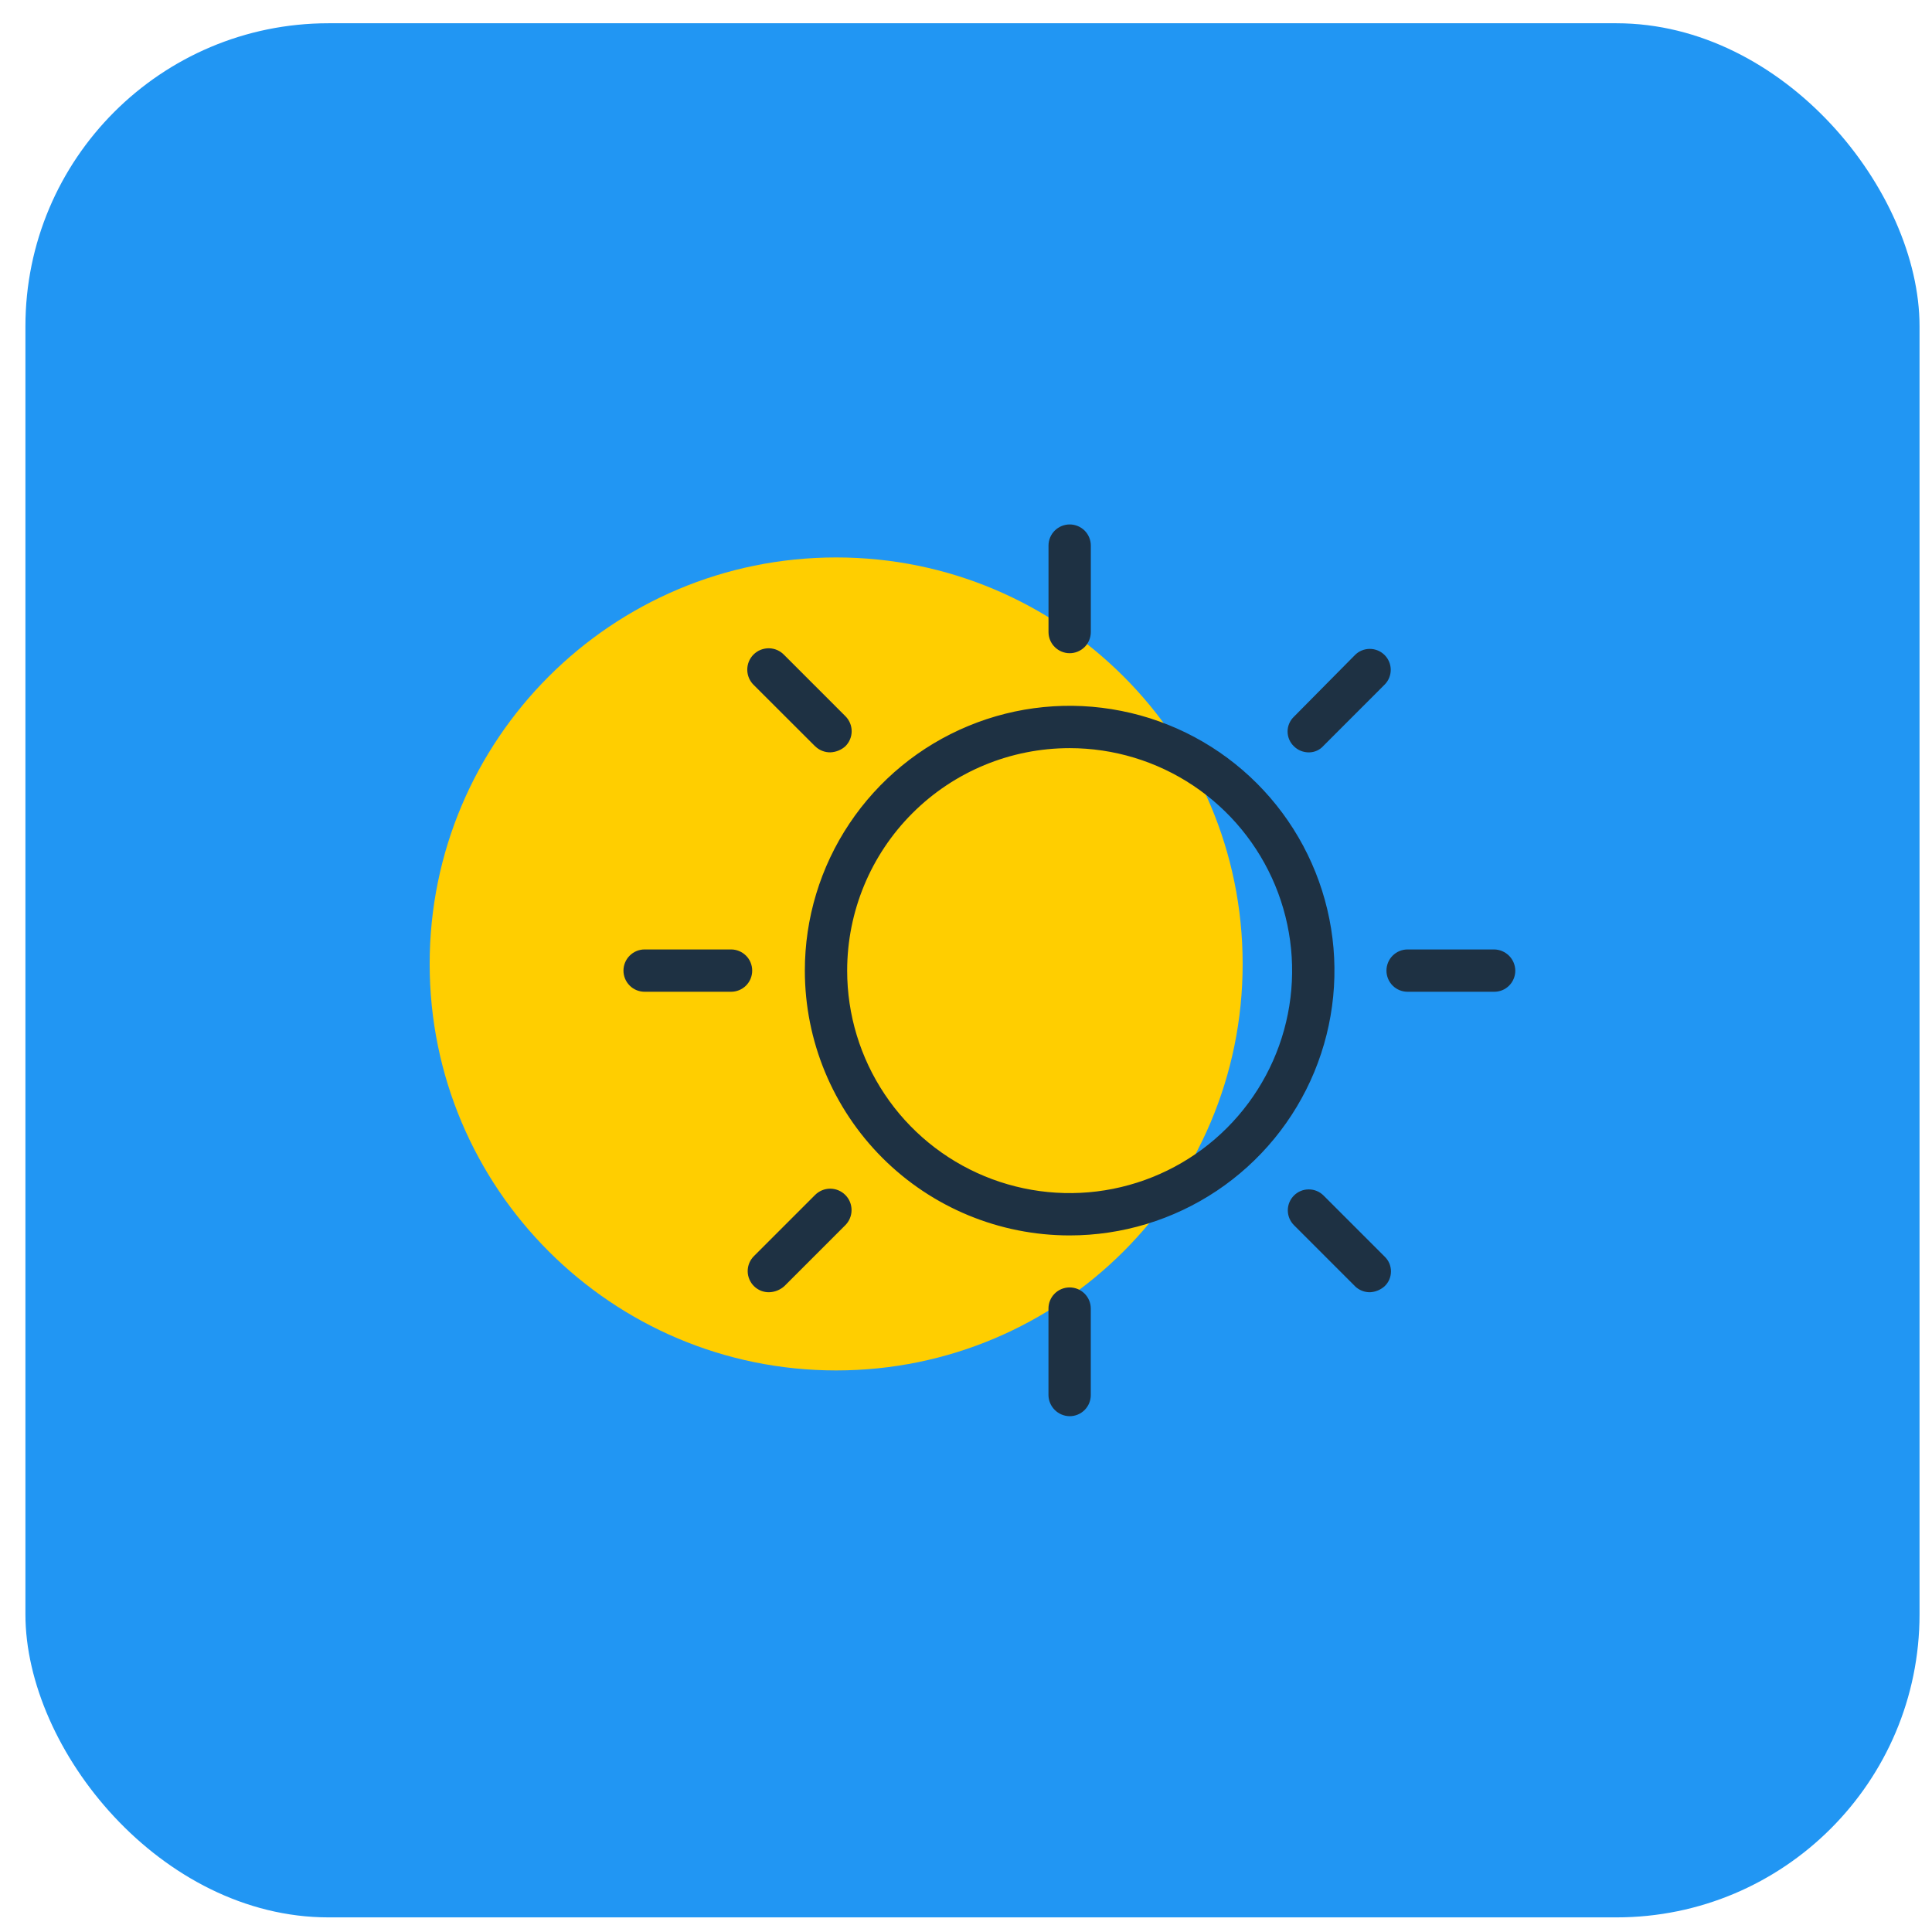
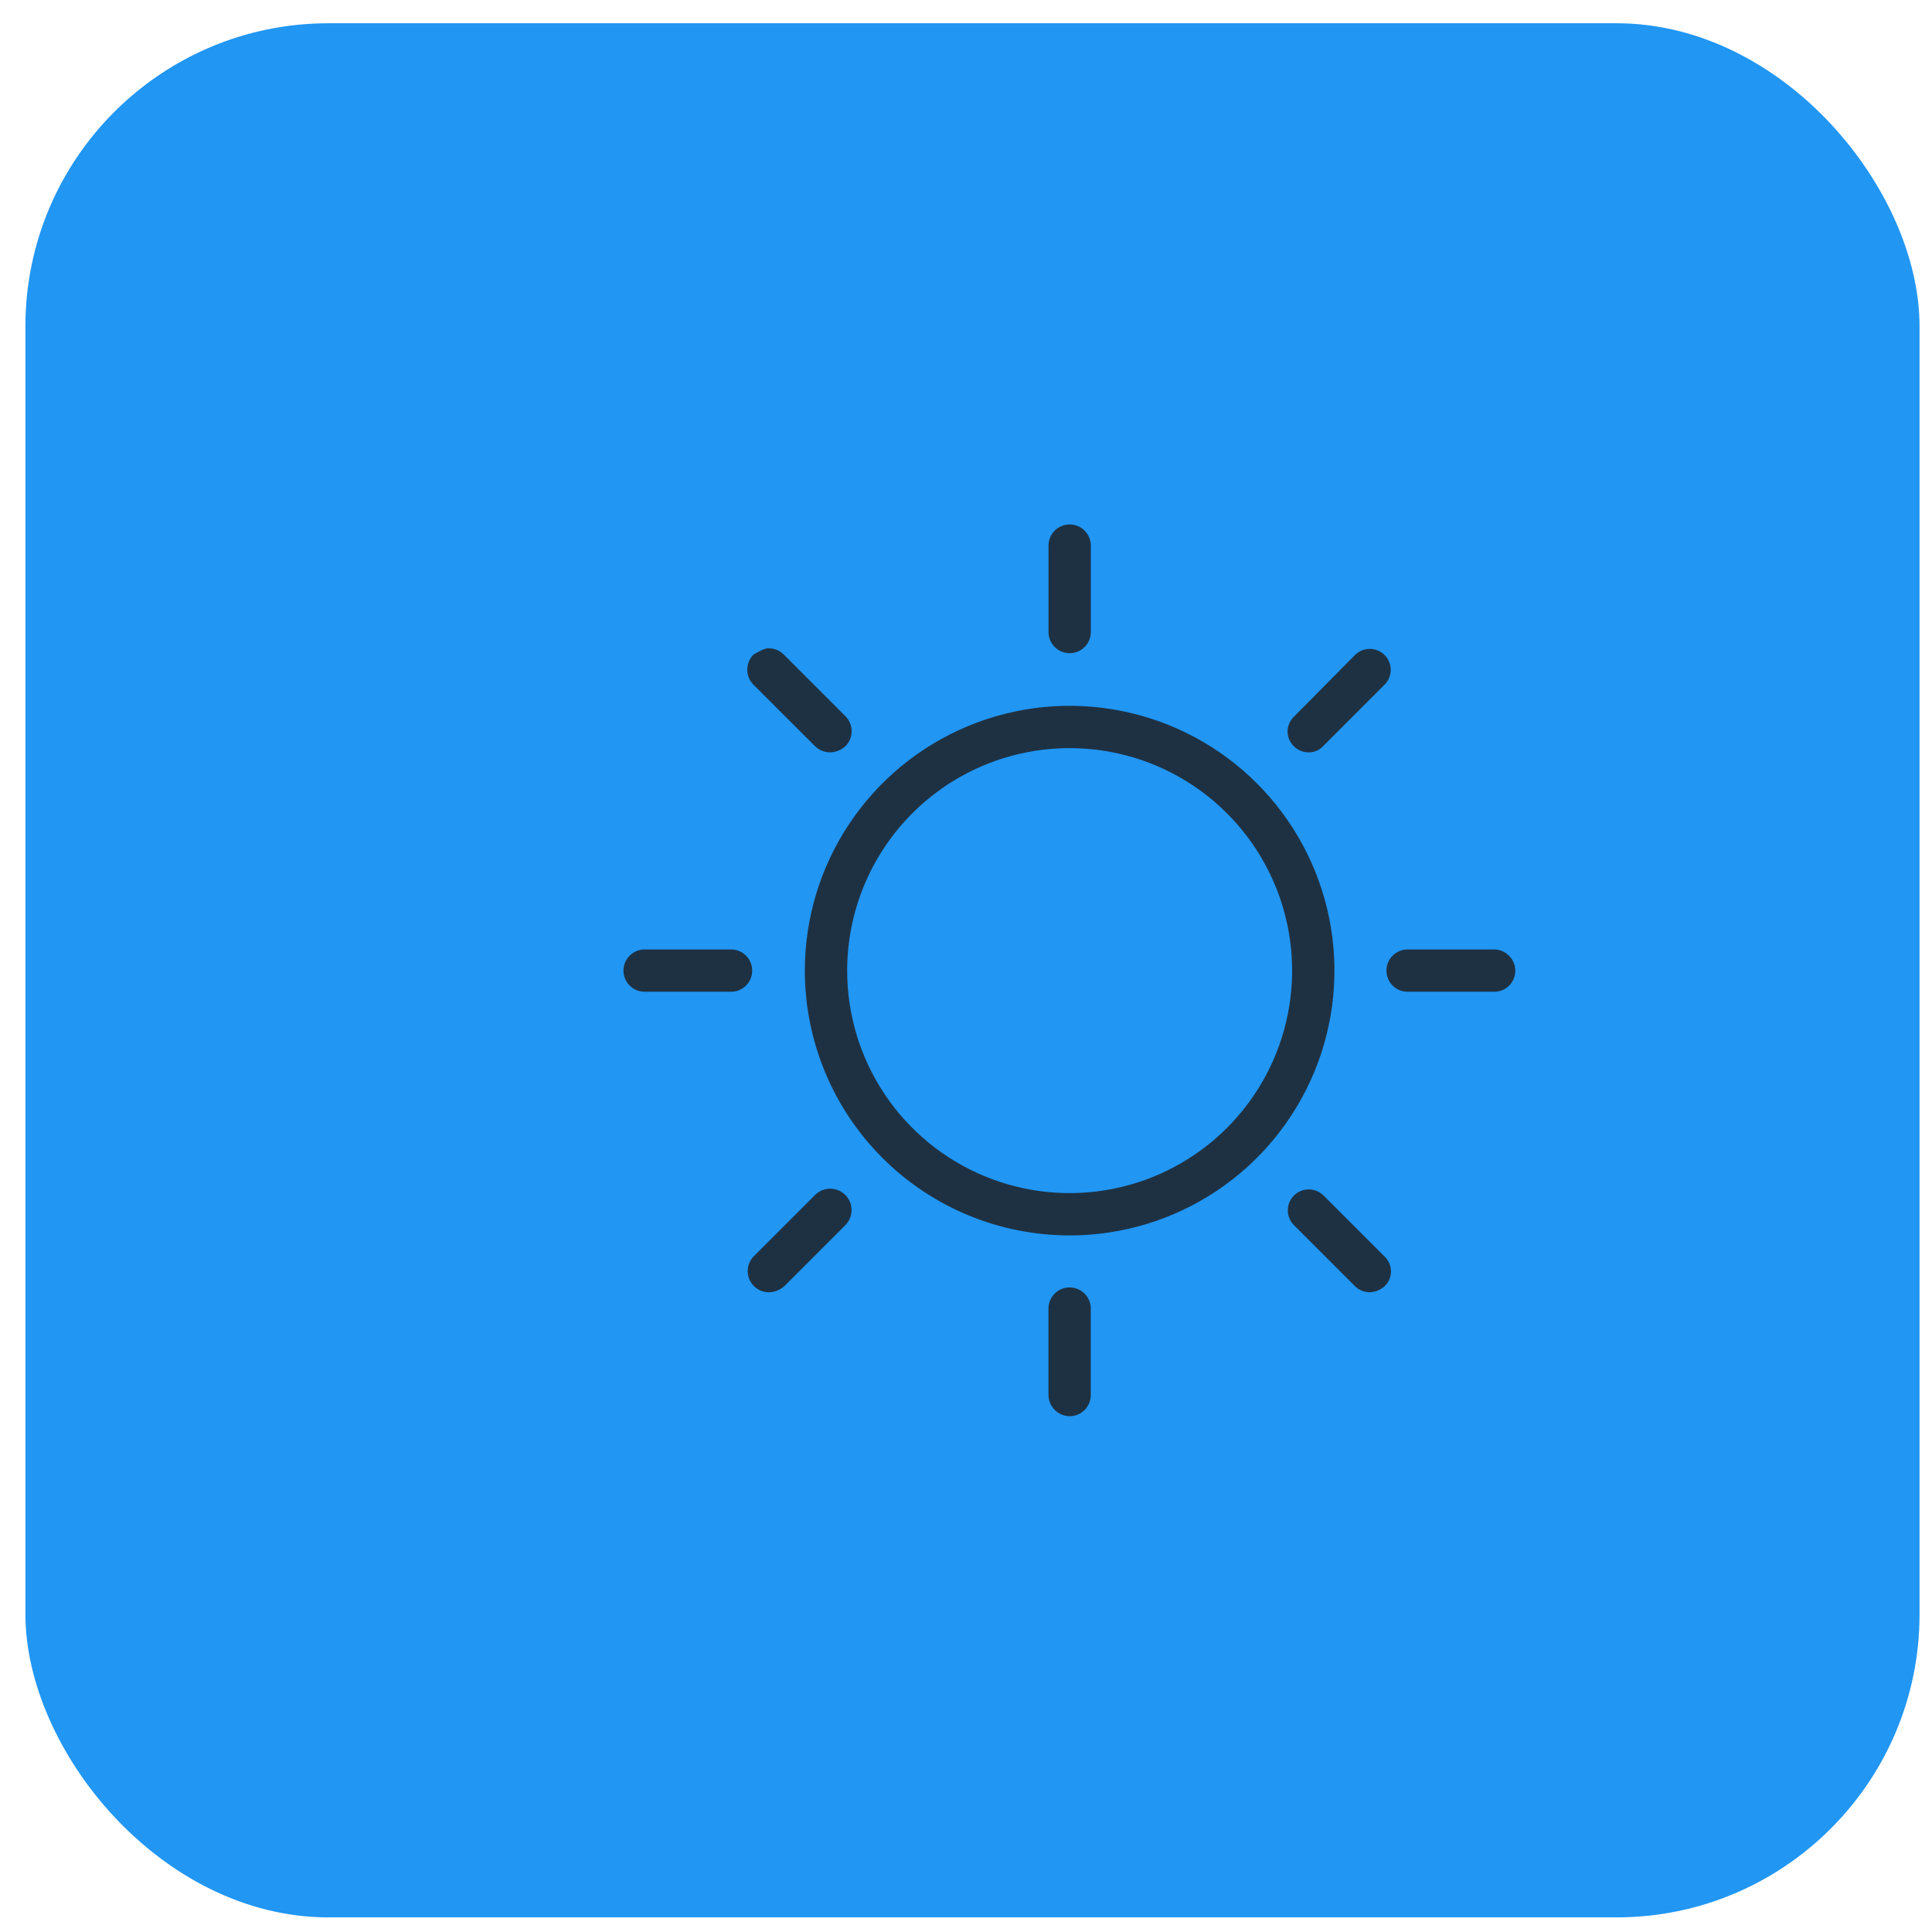
<svg xmlns="http://www.w3.org/2000/svg" width="51" height="51" viewBox="0 0 51 51" fill="none">
  <rect x="0.671" y="0.614" width="50" height="50" rx="8" fill="#2196F3" />
-   <path d="M22.073 36.176C27.999 36.176 32.803 31.372 32.803 25.445C32.803 19.519 27.999 14.715 22.073 14.715C16.146 14.715 11.342 19.519 11.342 25.445C11.342 31.372 16.146 36.176 22.073 36.176Z" fill="#FFCE00" />
-   <path d="M27.677 36.825V34.543C27.677 34.395 27.735 34.253 27.84 34.148C27.945 34.043 28.087 33.985 28.235 33.985C28.383 33.985 28.525 34.043 28.63 34.148C28.735 34.253 28.794 34.395 28.794 34.543V36.825C28.794 36.899 28.78 36.971 28.752 37.039C28.724 37.107 28.683 37.169 28.631 37.221C28.579 37.273 28.517 37.314 28.449 37.342C28.381 37.37 28.309 37.384 28.235 37.384C28.087 37.382 27.947 37.323 27.842 37.218C27.738 37.114 27.678 36.973 27.677 36.825ZM35.769 33.953L34.157 32.341C34.053 32.237 33.995 32.096 33.995 31.95C33.995 31.803 34.053 31.663 34.157 31.559C34.26 31.455 34.401 31.397 34.548 31.397C34.694 31.397 34.835 31.455 34.939 31.559L36.551 33.171C36.604 33.221 36.646 33.282 36.675 33.349C36.703 33.416 36.718 33.489 36.718 33.562C36.718 33.635 36.703 33.707 36.675 33.775C36.646 33.842 36.604 33.902 36.551 33.953C36.445 34.048 36.31 34.104 36.168 34.112C36.094 34.113 36.02 34.1 35.952 34.072C35.883 34.045 35.821 34.005 35.768 33.953H35.769ZM19.905 33.953C19.852 33.901 19.81 33.839 19.781 33.77C19.752 33.702 19.737 33.628 19.737 33.554C19.737 33.48 19.752 33.406 19.781 33.337C19.81 33.269 19.852 33.207 19.905 33.155L21.516 31.544C21.622 31.438 21.765 31.378 21.915 31.378C22.065 31.378 22.208 31.438 22.314 31.544C22.42 31.649 22.479 31.793 22.479 31.943C22.479 32.092 22.42 32.236 22.314 32.342L20.702 33.954C20.592 34.051 20.452 34.107 20.305 34.112C20.231 34.114 20.158 34.1 20.089 34.073C20.021 34.046 19.958 34.005 19.906 33.954L19.905 33.953ZM21.246 25.622C21.245 24.24 21.655 22.888 22.424 21.738C23.192 20.589 24.283 19.693 25.561 19.164C26.838 18.634 28.243 18.496 29.599 18.766C30.956 19.035 32.201 19.701 33.179 20.679C34.156 21.656 34.822 22.902 35.092 24.258C35.362 25.614 35.223 27.019 34.694 28.297C34.165 29.574 33.269 30.666 32.12 31.434C30.97 32.202 29.619 32.612 28.236 32.612C26.382 32.612 24.604 31.876 23.293 30.565C21.982 29.254 21.246 27.476 21.246 25.622ZM22.363 25.622C22.363 26.784 22.707 27.919 23.353 28.885C23.998 29.851 24.916 30.604 25.989 31.048C27.062 31.492 28.243 31.609 29.382 31.382C30.521 31.155 31.568 30.596 32.389 29.774C33.21 28.953 33.77 27.907 33.996 26.767C34.223 25.628 34.106 24.447 33.662 23.374C33.217 22.301 32.465 21.384 31.499 20.738C30.533 20.093 29.398 19.749 28.236 19.749C26.678 19.749 25.184 20.367 24.083 21.469C22.982 22.57 22.363 24.064 22.363 25.622ZM37.157 26.18C37.009 26.18 36.867 26.122 36.762 26.017C36.658 25.912 36.599 25.77 36.599 25.622C36.599 25.474 36.658 25.331 36.762 25.227C36.867 25.122 37.009 25.063 37.157 25.063H39.44C39.587 25.064 39.729 25.124 39.834 25.228C39.939 25.332 39.998 25.474 40 25.622C40 25.695 39.986 25.768 39.958 25.836C39.93 25.904 39.889 25.966 39.837 26.018C39.785 26.07 39.724 26.111 39.656 26.139C39.588 26.166 39.515 26.181 39.441 26.18H37.157ZM17.017 26.18C16.868 26.18 16.726 26.122 16.622 26.017C16.517 25.912 16.458 25.77 16.458 25.622C16.458 25.474 16.517 25.331 16.622 25.227C16.726 25.122 16.868 25.063 17.017 25.063H19.298C19.446 25.063 19.588 25.122 19.693 25.227C19.798 25.331 19.856 25.474 19.856 25.622C19.856 25.77 19.798 25.912 19.693 26.017C19.588 26.122 19.446 26.18 19.298 26.18H17.017ZM34.157 19.701C34.104 19.651 34.062 19.59 34.033 19.523C34.004 19.455 33.989 19.383 33.989 19.31C33.989 19.237 34.004 19.164 34.033 19.097C34.062 19.03 34.104 18.969 34.157 18.919L35.768 17.291C35.871 17.187 36.012 17.129 36.159 17.129C36.306 17.129 36.446 17.187 36.55 17.291C36.654 17.395 36.712 17.535 36.712 17.682C36.712 17.829 36.654 17.97 36.55 18.073L34.939 19.685C34.891 19.74 34.832 19.784 34.766 19.814C34.7 19.845 34.628 19.86 34.556 19.861C34.482 19.862 34.409 19.848 34.34 19.821C34.272 19.794 34.209 19.753 34.157 19.701ZM21.518 19.701L19.904 18.089C19.849 18.037 19.805 17.975 19.774 17.906C19.744 17.837 19.727 17.762 19.726 17.686C19.725 17.611 19.739 17.536 19.767 17.465C19.796 17.395 19.838 17.332 19.891 17.278C19.945 17.225 20.008 17.183 20.078 17.154C20.149 17.126 20.224 17.112 20.299 17.113C20.375 17.114 20.45 17.131 20.519 17.161C20.588 17.192 20.65 17.236 20.702 17.291L22.314 18.903C22.367 18.955 22.409 19.017 22.438 19.086C22.467 19.154 22.482 19.228 22.482 19.302C22.482 19.376 22.467 19.45 22.438 19.518C22.409 19.587 22.367 19.649 22.314 19.701C22.204 19.799 22.064 19.855 21.917 19.86C21.844 19.861 21.771 19.847 21.703 19.82C21.634 19.793 21.572 19.752 21.52 19.701H21.518ZM27.678 16.684V14.402C27.678 14.254 27.737 14.112 27.842 14.007C27.947 13.903 28.089 13.844 28.237 13.844C28.385 13.844 28.527 13.903 28.632 14.007C28.736 14.112 28.795 14.254 28.795 14.402V16.684C28.795 16.833 28.736 16.975 28.632 17.079C28.527 17.184 28.385 17.243 28.237 17.243C28.089 17.243 27.947 17.184 27.842 17.079C27.737 16.975 27.678 16.833 27.678 16.684V16.684Z" fill="#1E3143" />
+   <path d="M27.677 36.825V34.543C27.677 34.395 27.735 34.253 27.84 34.148C27.945 34.043 28.087 33.985 28.235 33.985C28.383 33.985 28.525 34.043 28.63 34.148C28.735 34.253 28.794 34.395 28.794 34.543V36.825C28.794 36.899 28.78 36.971 28.752 37.039C28.724 37.107 28.683 37.169 28.631 37.221C28.579 37.273 28.517 37.314 28.449 37.342C28.381 37.37 28.309 37.384 28.235 37.384C28.087 37.382 27.947 37.323 27.842 37.218C27.738 37.114 27.678 36.973 27.677 36.825ZM35.769 33.953L34.157 32.341C34.053 32.237 33.995 32.096 33.995 31.95C33.995 31.803 34.053 31.663 34.157 31.559C34.26 31.455 34.401 31.397 34.548 31.397C34.694 31.397 34.835 31.455 34.939 31.559L36.551 33.171C36.604 33.221 36.646 33.282 36.675 33.349C36.703 33.416 36.718 33.489 36.718 33.562C36.718 33.635 36.703 33.707 36.675 33.775C36.646 33.842 36.604 33.902 36.551 33.953C36.445 34.048 36.31 34.104 36.168 34.112C36.094 34.113 36.02 34.1 35.952 34.072C35.883 34.045 35.821 34.005 35.768 33.953H35.769ZM19.905 33.953C19.852 33.901 19.81 33.839 19.781 33.77C19.752 33.702 19.737 33.628 19.737 33.554C19.737 33.48 19.752 33.406 19.781 33.337C19.81 33.269 19.852 33.207 19.905 33.155L21.516 31.544C21.622 31.438 21.765 31.378 21.915 31.378C22.065 31.378 22.208 31.438 22.314 31.544C22.42 31.649 22.479 31.793 22.479 31.943C22.479 32.092 22.42 32.236 22.314 32.342L20.702 33.954C20.592 34.051 20.452 34.107 20.305 34.112C20.231 34.114 20.158 34.1 20.089 34.073C20.021 34.046 19.958 34.005 19.906 33.954L19.905 33.953ZM21.246 25.622C21.245 24.24 21.655 22.888 22.424 21.738C23.192 20.589 24.283 19.693 25.561 19.164C26.838 18.634 28.243 18.496 29.599 18.766C30.956 19.035 32.201 19.701 33.179 20.679C34.156 21.656 34.822 22.902 35.092 24.258C35.362 25.614 35.223 27.019 34.694 28.297C34.165 29.574 33.269 30.666 32.12 31.434C30.97 32.202 29.619 32.612 28.236 32.612C26.382 32.612 24.604 31.876 23.293 30.565C21.982 29.254 21.246 27.476 21.246 25.622ZM22.363 25.622C22.363 26.784 22.707 27.919 23.353 28.885C23.998 29.851 24.916 30.604 25.989 31.048C27.062 31.492 28.243 31.609 29.382 31.382C30.521 31.155 31.568 30.596 32.389 29.774C33.21 28.953 33.77 27.907 33.996 26.767C34.223 25.628 34.106 24.447 33.662 23.374C33.217 22.301 32.465 21.384 31.499 20.738C30.533 20.093 29.398 19.749 28.236 19.749C26.678 19.749 25.184 20.367 24.083 21.469C22.982 22.57 22.363 24.064 22.363 25.622ZM37.157 26.18C37.009 26.18 36.867 26.122 36.762 26.017C36.658 25.912 36.599 25.77 36.599 25.622C36.599 25.474 36.658 25.331 36.762 25.227C36.867 25.122 37.009 25.063 37.157 25.063H39.44C39.587 25.064 39.729 25.124 39.834 25.228C39.939 25.332 39.998 25.474 40 25.622C40 25.695 39.986 25.768 39.958 25.836C39.93 25.904 39.889 25.966 39.837 26.018C39.785 26.07 39.724 26.111 39.656 26.139C39.588 26.166 39.515 26.181 39.441 26.18H37.157ZM17.017 26.18C16.868 26.18 16.726 26.122 16.622 26.017C16.517 25.912 16.458 25.77 16.458 25.622C16.458 25.474 16.517 25.331 16.622 25.227C16.726 25.122 16.868 25.063 17.017 25.063H19.298C19.446 25.063 19.588 25.122 19.693 25.227C19.798 25.331 19.856 25.474 19.856 25.622C19.856 25.77 19.798 25.912 19.693 26.017C19.588 26.122 19.446 26.18 19.298 26.18H17.017ZM34.157 19.701C34.104 19.651 34.062 19.59 34.033 19.523C34.004 19.455 33.989 19.383 33.989 19.31C33.989 19.237 34.004 19.164 34.033 19.097C34.062 19.03 34.104 18.969 34.157 18.919L35.768 17.291C35.871 17.187 36.012 17.129 36.159 17.129C36.306 17.129 36.446 17.187 36.55 17.291C36.654 17.395 36.712 17.535 36.712 17.682C36.712 17.829 36.654 17.97 36.55 18.073L34.939 19.685C34.891 19.74 34.832 19.784 34.766 19.814C34.7 19.845 34.628 19.86 34.556 19.861C34.482 19.862 34.409 19.848 34.34 19.821C34.272 19.794 34.209 19.753 34.157 19.701ZM21.518 19.701L19.904 18.089C19.849 18.037 19.805 17.975 19.774 17.906C19.744 17.837 19.727 17.762 19.726 17.686C19.725 17.611 19.739 17.536 19.767 17.465C19.796 17.395 19.838 17.332 19.891 17.278C20.149 17.126 20.224 17.112 20.299 17.113C20.375 17.114 20.45 17.131 20.519 17.161C20.588 17.192 20.65 17.236 20.702 17.291L22.314 18.903C22.367 18.955 22.409 19.017 22.438 19.086C22.467 19.154 22.482 19.228 22.482 19.302C22.482 19.376 22.467 19.45 22.438 19.518C22.409 19.587 22.367 19.649 22.314 19.701C22.204 19.799 22.064 19.855 21.917 19.86C21.844 19.861 21.771 19.847 21.703 19.82C21.634 19.793 21.572 19.752 21.52 19.701H21.518ZM27.678 16.684V14.402C27.678 14.254 27.737 14.112 27.842 14.007C27.947 13.903 28.089 13.844 28.237 13.844C28.385 13.844 28.527 13.903 28.632 14.007C28.736 14.112 28.795 14.254 28.795 14.402V16.684C28.795 16.833 28.736 16.975 28.632 17.079C28.527 17.184 28.385 17.243 28.237 17.243C28.089 17.243 27.947 17.184 27.842 17.079C27.737 16.975 27.678 16.833 27.678 16.684V16.684Z" fill="#1E3143" />
</svg>